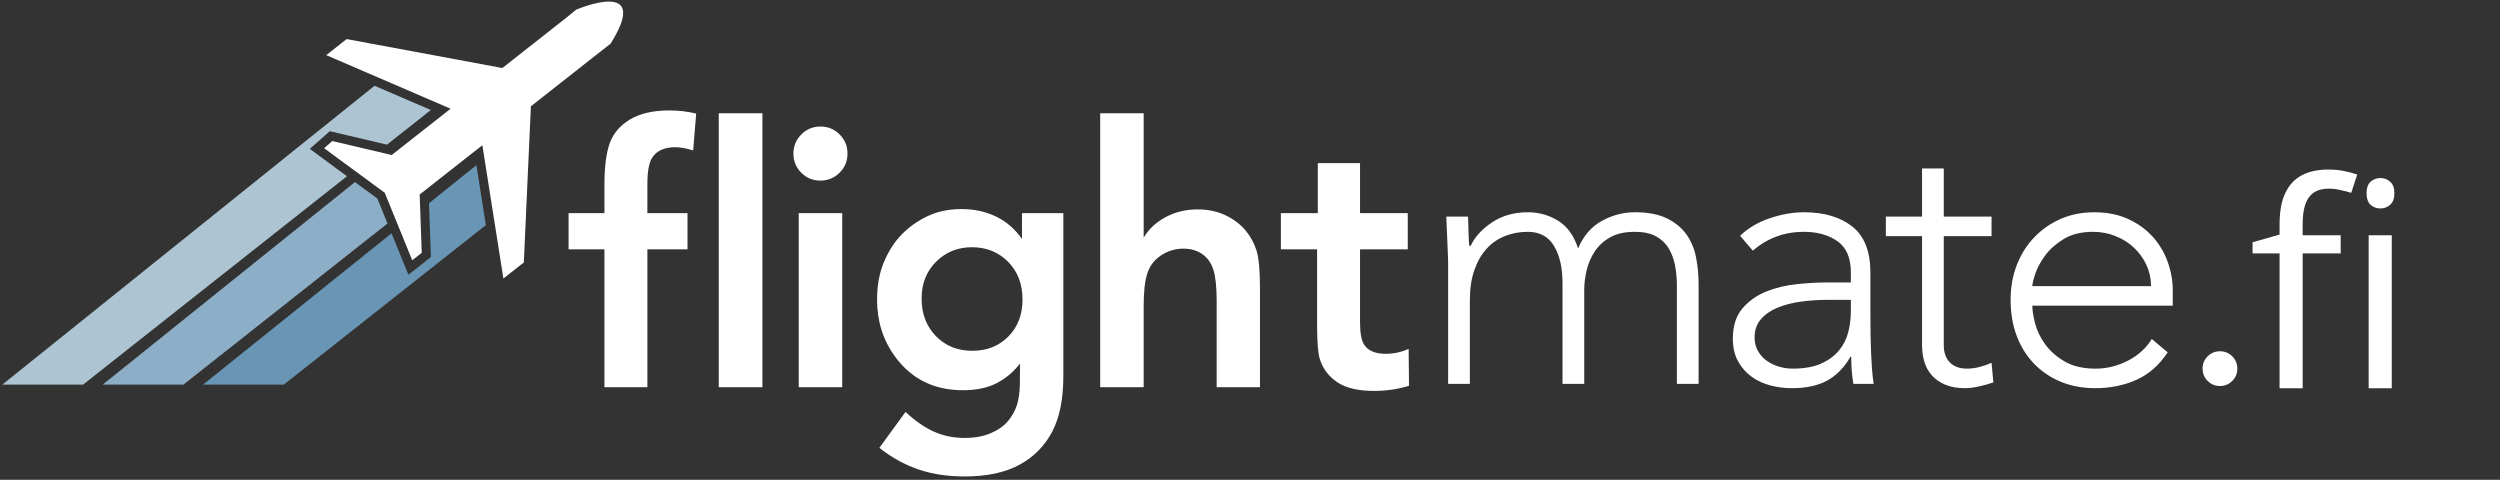
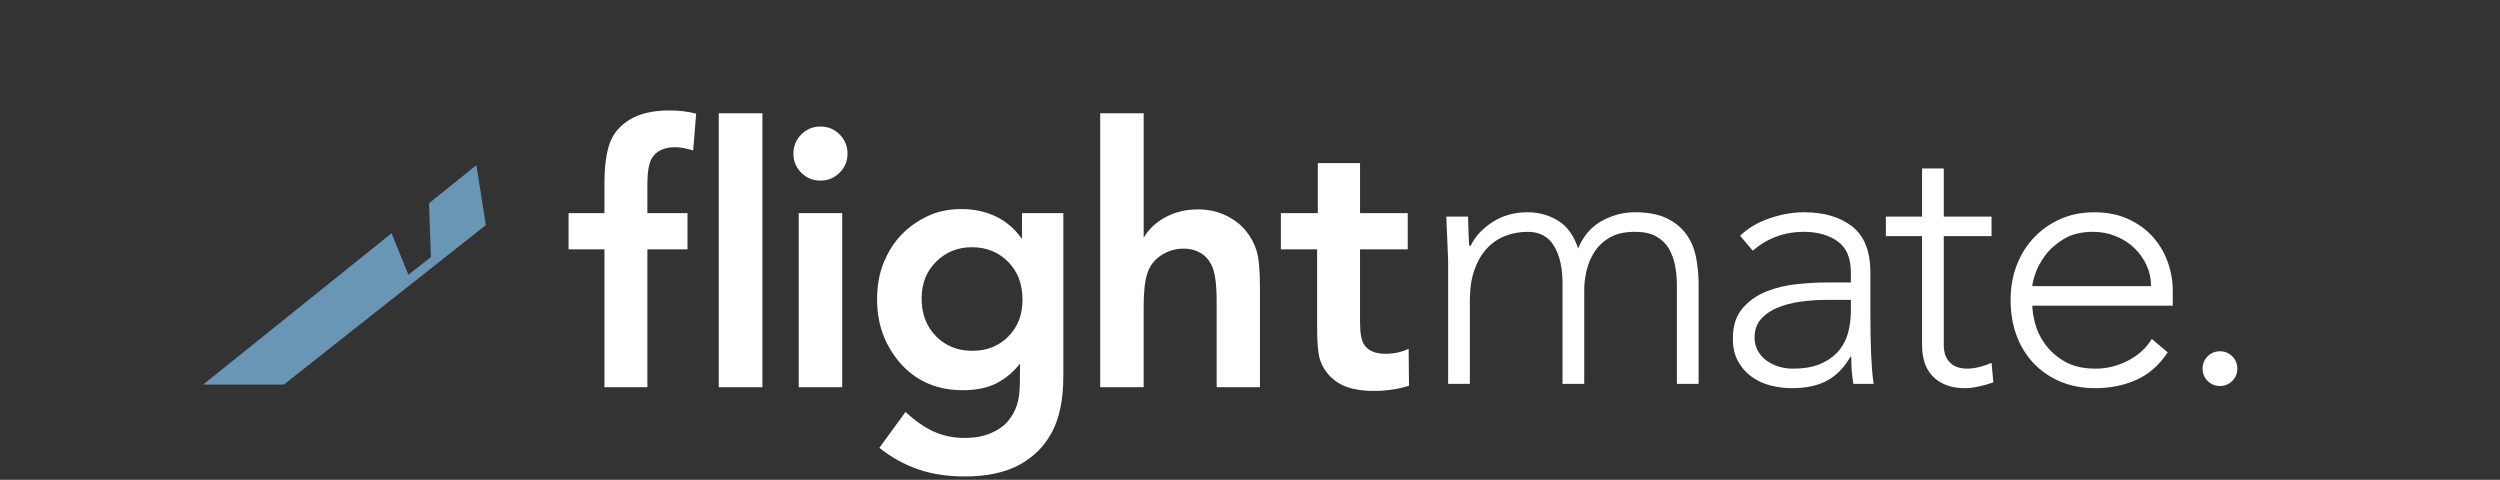
<svg xmlns="http://www.w3.org/2000/svg" xmlns:ns1="http://sodipodi.sourceforge.net/DTD/sodipodi-0.dtd" xmlns:ns2="http://www.inkscape.org/namespaces/inkscape" version="1.1" viewBox="0 0 297 57" id="svg5" ns1:docname="flightmate.ie_logo.svg" xml:space="preserve" ns2:version="1.3.2 (091e20e, 2023-11-25)">
  <rect x="0" y="0" width="297" height="57" fill="#333333" stroke="none" />
  <defs id="defs5">
-     <rect x="217.504" y="14.965" width="24.046" height="28.459" id="rect5-4" />
-   </defs>
+     </defs>
  <ns1:namedview id="namedview5" pagecolor="#ffffff" bordercolor="#000000" borderopacity="0.25" ns2:showpageshadow="2" ns2:pageopacity="0.0" ns2:pagecheckerboard="0" ns2:deskcolor="#d1d1d1" ns2:zoom="2.9250952" ns2:cx="98.458333" ns2:cy="31.110098" ns2:window-width="1312" ns2:window-height="429" ns2:window-x="0" ns2:window-y="683" ns2:window-maximized="0" ns2:current-layer="g5" />
  <title id="title1">flightmate.ie_logo</title>
  <desc id="desc1">Created with Sketch.</desc>
  <g fill="none" fill-rule="evenodd" id="g5">
-     <polyline points="39.184 15.586 45.972 17.185 51.182 13.071 44.495 10.189 0.281 45.689 9.872 45.689 41.223 20.935 36.8 17.684 39.184 15.586" fill="#ADC5D3" id="polyline1" ns2:label="stripe-1" />
-     <polyline points="42.169 21.63 12.205 45.689 21.796 45.689 46.037 26.548 44.832 23.587 42.169 21.63" fill="#8CAEC7" id="polyline2" ns2:label="stripe-2" />
    <polyline points="50.965 24.142 51.191 30.541 48.518 32.641 46.513 27.717 24.129 45.689 33.72 45.689 57.719 26.74 56.595 19.622 50.965 24.142" fill="#6A96B6" id="polyline3" ns2:label="stripe-3" />
-     <path d="m68.444 1.152l-1.078 0.885-7.688 6.045-18.496-3.439-2.426 1.907 14.774 6.367-6.995 5.5-7.058-1.662-0.971 0.854 7.203 5.294 3.265 8.019 1.128-0.887-0.245-6.928 7.447-5.855 2.5 15.835 2.426-1.907 0.84-18.553 9.476-7.451c4.968-7.934-4.102-4.024-4.102-4.024" fill="#fff" id="path3" ns2:label="plane" />
    <path d="m81.676 25.319v4.304h-4.766v16.377h-5.102v-16.377h-4.262v-4.304h4.262v-3.401c0-2.128 0.213-3.772 0.64-4.934 0.427-1.162 1.232-2.096 2.415-2.803s2.74-1.06 4.672-1.06c1.12 0 2.177 0.126 3.17 0.378l-0.357 4.367c-0.854-0.252-1.561-0.378-2.121-0.378-1.246 0-2.142 0.385-2.688 1.155-0.42 0.574-0.63 1.652-0.63 3.233v3.443h4.766zm8.898-11.863v32.544h-5.186v-32.544h5.186zm6.898 1.575c0.896 0 1.655 0.315 2.278 0.945 0.623 0.63 0.934 1.386 0.934 2.268 0 0.896-0.315 1.655-0.945 2.278-0.63 0.623-1.386 0.934-2.268 0.934-0.896 0-1.655-0.311-2.278-0.934-0.623-0.623-0.934-1.382-0.934-2.278 0-0.882 0.311-1.638 0.934-2.268 0.623-0.63 1.382-0.945 2.278-0.945zm2.583 10.288v20.681h-5.165v-20.681h5.165zm26.27 0v19.358c0 2.729-0.444 4.938-1.333 6.624-0.889 1.687-2.184 2.992-3.884 3.916-1.701 0.924-3.874 1.386-6.519 1.386-2.044 0-3.884-0.283-5.522-0.85-1.638-0.567-3.17-1.417-4.598-2.551l3.107-4.262c1.162 1.078 2.296 1.862 3.401 2.352s2.31 0.735 3.611 0.735c1.19 0 2.222-0.185 3.097-0.556 0.875-0.371 1.557-0.847 2.047-1.428 0.49-0.581 0.847-1.214 1.071-1.9 0.224-0.686 0.343-1.54 0.357-2.562l0.021-2.394c-0.798 1.022-1.736 1.806-2.813 2.352-1.078 0.546-2.408 0.819-3.989 0.819-3.415 0-6.103-1.337-8.062-4.01-1.414-1.946-2.121-4.199-2.121-6.761 0-1.68 0.276-3.174 0.829-4.483 0.553-1.309 1.26-2.401 2.121-3.275 0.861-0.875 1.879-1.592 3.055-2.152 1.176-0.56 2.519-0.84 4.031-0.84 1.484 0 2.838 0.29 4.063 0.871 1.225 0.581 2.264 1.473 3.118 2.677v-3.065h4.913zm-4.85 10.267c0-1.834-0.57-3.328-1.711-4.483-1.141-1.155-2.572-1.732-4.294-1.732-1.694 0-3.114 0.574-4.262 1.722s-1.722 2.603-1.722 4.367c0 1.82 0.567 3.31 1.701 4.472s2.575 1.743 4.325 1.743c1.736 0 3.163-0.567 4.283-1.701 1.12-1.134 1.68-2.596 1.68-4.388zm14.394-22.13v14.781c0.602-1.022 1.473-1.837 2.614-2.446 1.141-0.609 2.404-0.913 3.79-0.913 1.246 0 2.355 0.234 3.328 0.703s1.76 1.064 2.362 1.785 1.039 1.522 1.312 2.404c0.273 0.882 0.409 2.338 0.409 4.367v11.863h-5.144v-10.246c0-1.624-0.126-2.845-0.378-3.664-0.252-0.819-0.689-1.449-1.312-1.89-0.623-0.441-1.375-0.661-2.257-0.661-0.938 0-1.806 0.255-2.603 0.766-0.798 0.511-1.351 1.207-1.659 2.089-0.308 0.882-0.462 2.184-0.462 3.905v9.7h-5.165v-32.544h5.165zm31.372 11.863v4.304h-5.669v8.65c0 1.274 0.161 2.163 0.483 2.667 0.476 0.728 1.323 1.092 2.541 1.092 0.98 0 1.897-0.196 2.751-0.588l0.042 4.388c-1.316 0.406-2.701 0.609-4.157 0.609-1.862 0-3.303-0.336-4.325-1.008-1.022-0.672-1.722-1.582-2.1-2.729-0.224-0.7-0.336-2.03-0.336-3.989v-9.091h-4.304v-4.304h4.388v-5.942h5.018v5.942h5.669z" fill="#fff" fill-rule="nonzero" id="path4" ns2:label="flight" />
    <path d="M 172.04,45.6 V 31.324 c 0,-0.373 -0.014,-0.824 -0.043,-1.355 -0.029,-0.53 -0.05,-1.068 -0.065,-1.613 -0.014,-0.545 -0.036,-1.054 -0.065,-1.526 -0.029,-0.473 -0.043,-0.839 -0.043,-1.097 h 2.58 c 0.029,0.745 0.05,1.462 0.065,2.15 0.014,0.688 0.05,1.132 0.107,1.333 h 0.129 c 0.516,-1.089 1.376,-2.028 2.58,-2.817 1.204,-0.788 2.609,-1.183 4.214,-1.183 1.319,0 2.523,0.337 3.612,1.01 1.089,0.674 1.878,1.77 2.365,3.289 0.631,-1.491 1.569,-2.58 2.817,-3.268 1.247,-0.688 2.558,-1.032 3.934,-1.032 1.548,0 2.817,0.244 3.805,0.731 0.989,0.487 1.763,1.125 2.322,1.913 0.559,0.788 0.939,1.698 1.139,2.731 0.201,1.032 0.301,2.093 0.301,3.182 V 45.6 h -2.58 V 33.904 c 0,-0.803 -0.072,-1.584 -0.215,-2.344 -0.143,-0.76 -0.394,-1.44 -0.752,-2.042 -0.358,-0.602 -0.86,-1.082 -1.505,-1.44 -0.645,-0.358 -1.484,-0.537 -2.515,-0.537 -1.204,0 -2.193,0.222 -2.967,0.666 -0.774,0.444 -1.383,1.01 -1.827,1.698 -0.444,0.688 -0.76,1.433 -0.946,2.236 -0.186,0.803 -0.28,1.562 -0.28,2.279 V 45.6 h -2.58 V 33.646 c 0,-1.835 -0.337,-3.311 -1.01,-4.429 -0.674,-1.118 -1.713,-1.677 -3.118,-1.677 -0.946,0 -1.842,0.165 -2.688,0.494 -0.846,0.33 -1.577,0.831 -2.193,1.505 -0.616,0.674 -1.104,1.519 -1.462,2.537 -0.358,1.018 -0.537,2.215 -0.537,3.591 V 45.6 Z m 50.163,-13.201 v 4.859 c 0,0.975 0.007,1.849 0.021,2.623 0.014,0.774 0.036,1.491 0.065,2.15 0.029,0.659 0.065,1.276 0.107,1.849 0.043,0.573 0.107,1.147 0.194,1.72 h -2.408 c -0.172,-1.003 -0.258,-2.078 -0.258,-3.225 h -0.086 c -0.745,1.29 -1.67,2.236 -2.773,2.838 -1.104,0.602 -2.501,0.903 -4.192,0.903 -0.86,0 -1.706,-0.107 -2.537,-0.323 -0.831,-0.215 -1.577,-0.559 -2.236,-1.032 -0.659,-0.473 -1.197,-1.082 -1.613,-1.827 -0.416,-0.745 -0.624,-1.648 -0.624,-2.709 0,-1.519 0.387,-2.723 1.161,-3.612 0.774,-0.889 1.727,-1.555 2.86,-2 1.132,-0.444 2.336,-0.731 3.612,-0.86 1.276,-0.129 2.401,-0.194 3.376,-0.194 h 3.01 v -1.204 c 0,-1.72 -0.53,-2.953 -1.591,-3.698 -1.061,-0.745 -2.394,-1.118 -3.999,-1.118 -2.293,0 -4.314,0.745 -6.063,2.236 l -1.505,-1.763 c 0.946,-0.917 2.121,-1.613 3.526,-2.086 1.405,-0.473 2.752,-0.71 4.042,-0.71 2.408,0 4.329,0.566 5.762,1.698 1.433,1.132 2.15,2.96 2.15,5.482 z m -2.322,3.225 h -2.838 c -1.061,0 -2.107,0.072 -3.139,0.215 -1.032,0.143 -1.956,0.387 -2.773,0.731 -0.817,0.344 -1.469,0.803 -1.956,1.376 -0.487,0.573 -0.731,1.29 -0.731,2.15 0,0.602 0.136,1.139 0.408,1.613 0.272,0.473 0.624,0.86 1.054,1.161 0.43,0.301 0.91,0.53 1.44,0.688 0.53,0.158 1.068,0.236 1.613,0.236 1.376,0 2.508,-0.201 3.397,-0.602 0.889,-0.401 1.598,-0.924 2.128,-1.569 0.53,-0.645 0.896,-1.376 1.097,-2.193 0.201,-0.817 0.301,-1.641 0.301,-2.473 z m 16.715,-9.89 v 2.322 h -5.676 v 12.943 c 0,0.889 0.244,1.577 0.731,2.064 0.487,0.487 1.161,0.731 2.021,0.731 0.487,0 0.982,-0.065 1.484,-0.194 0.502,-0.129 0.982,-0.294 1.44,-0.494 l 0.215,2.322 c -0.487,0.172 -1.046,0.33 -1.677,0.473 -0.631,0.143 -1.19,0.215 -1.677,0.215 -0.917,0 -1.698,-0.136 -2.344,-0.408 -0.645,-0.272 -1.175,-0.638 -1.591,-1.097 -0.416,-0.459 -0.717,-0.996 -0.903,-1.613 C 228.433,42.382 228.34,41.716 228.34,40.999 V 28.056 h -4.3 v -2.322 h 4.3 v -5.719 h 2.58 v 5.719 z m 19.034,14.534 1.892,1.591 c -1.003,1.519 -2.243,2.609 -3.72,3.268 -1.476,0.659 -3.103,0.989 -4.88,0.989 -1.519,0 -2.895,-0.258 -4.128,-0.774 -1.233,-0.516 -2.293,-1.24 -3.182,-2.171 -0.889,-0.932 -1.569,-2.035 -2.042,-3.311 -0.473,-1.276 -0.71,-2.688 -0.71,-4.236 0,-1.491 0.244,-2.867 0.731,-4.128 0.487,-1.261 1.175,-2.358 2.064,-3.289 0.889,-0.932 1.935,-1.663 3.139,-2.193 1.204,-0.53 2.537,-0.795 3.999,-0.795 1.519,0 2.86,0.265 4.021,0.795 1.161,0.53 2.136,1.233 2.924,2.107 0.788,0.874 1.383,1.871 1.784,2.989 0.401,1.118 0.602,2.25 0.602,3.397 v 1.806 H 241.44 c 0,0.545 0.107,1.24 0.323,2.086 0.215,0.846 0.609,1.67 1.183,2.473 0.573,0.803 1.347,1.491 2.322,2.064 0.975,0.573 2.207,0.86 3.698,0.86 1.319,0 2.594,-0.315 3.827,-0.946 1.233,-0.631 2.179,-1.491 2.838,-2.58 z M 241.44,33.99 h 14.104 c 0,-0.889 -0.179,-1.72 -0.537,-2.494 -0.358,-0.774 -0.846,-1.455 -1.462,-2.042 -0.616,-0.588 -1.347,-1.054 -2.193,-1.397 -0.846,-0.344 -1.742,-0.516 -2.688,-0.516 -1.405,0 -2.573,0.287 -3.505,0.86 -0.932,0.573 -1.67,1.233 -2.215,1.978 -0.545,0.745 -0.932,1.469 -1.161,2.171 -0.229,0.702 -0.344,1.183 -0.344,1.44 z m 20.226,9.804 c 0,-0.573 0.201,-1.061 0.602,-1.462 0.401,-0.401 0.889,-0.602 1.462,-0.602 0.573,0 1.061,0.201 1.462,0.602 0.401,0.401 0.602,0.889 0.602,1.462 0,0.573 -0.201,1.061 -0.602,1.462 -0.401,0.401 -0.889,0.602 -1.462,0.602 -0.573,0 -1.061,-0.201 -1.462,-0.602 -0.401,-0.401 -0.602,-0.889 -0.602,-1.462 z" fill="#ffffff" fill-rule="nonzero" id="path5" ns1:nodetypes="cssssccsccssscssssssccsssssssssccsssssssccsssssccccsssssssssscsssccsssscsssssssssssssccccssssccssssssccccccccccssssssssssssssccssssscccssssssscsssssssss" ns2:label="mate" />
-     <path style="font-family:'Open Sans';-inkscape-font-specification:'Open Sans';white-space:pre;fill:#ffffff" d="m 221.389,20.253 h -1.6 v 5.66 h -0.973 v -5.66 h -1.137 v -0.469 l 1.137,-0.322 v -0.428 q 0,-0.809 0.24,-1.312 0.24,-0.51 0.697,-0.75 0.457,-0.24 1.113,-0.24 0.369,0 0.674,0.064 0.311,0.064 0.545,0.146 l -0.252,0.768 q -0.199,-0.064 -0.451,-0.117 -0.246,-0.059 -0.504,-0.059 -0.557,0 -0.826,0.363 -0.264,0.357 -0.264,1.125 v 0.469 h 1.6 z m 2.15,-0.762 v 6.422 h -0.973 v -6.422 z m -0.475,-2.402 q 0.24,0 0.41,0.158 0.176,0.152 0.176,0.48 0,0.322 -0.176,0.48 -0.17,0.158 -0.41,0.158 -0.252,0 -0.422,-0.158 -0.164,-0.158 -0.164,-0.48 0,-0.328 0.164,-0.48 0.17,-0.158 0.422,-0.158 z" id="text5" ns2:label="fi" transform="matrix(2.822,0,0,2.83,-346.686,-27.209)" aria-label="fi" />
  </g>
</svg>